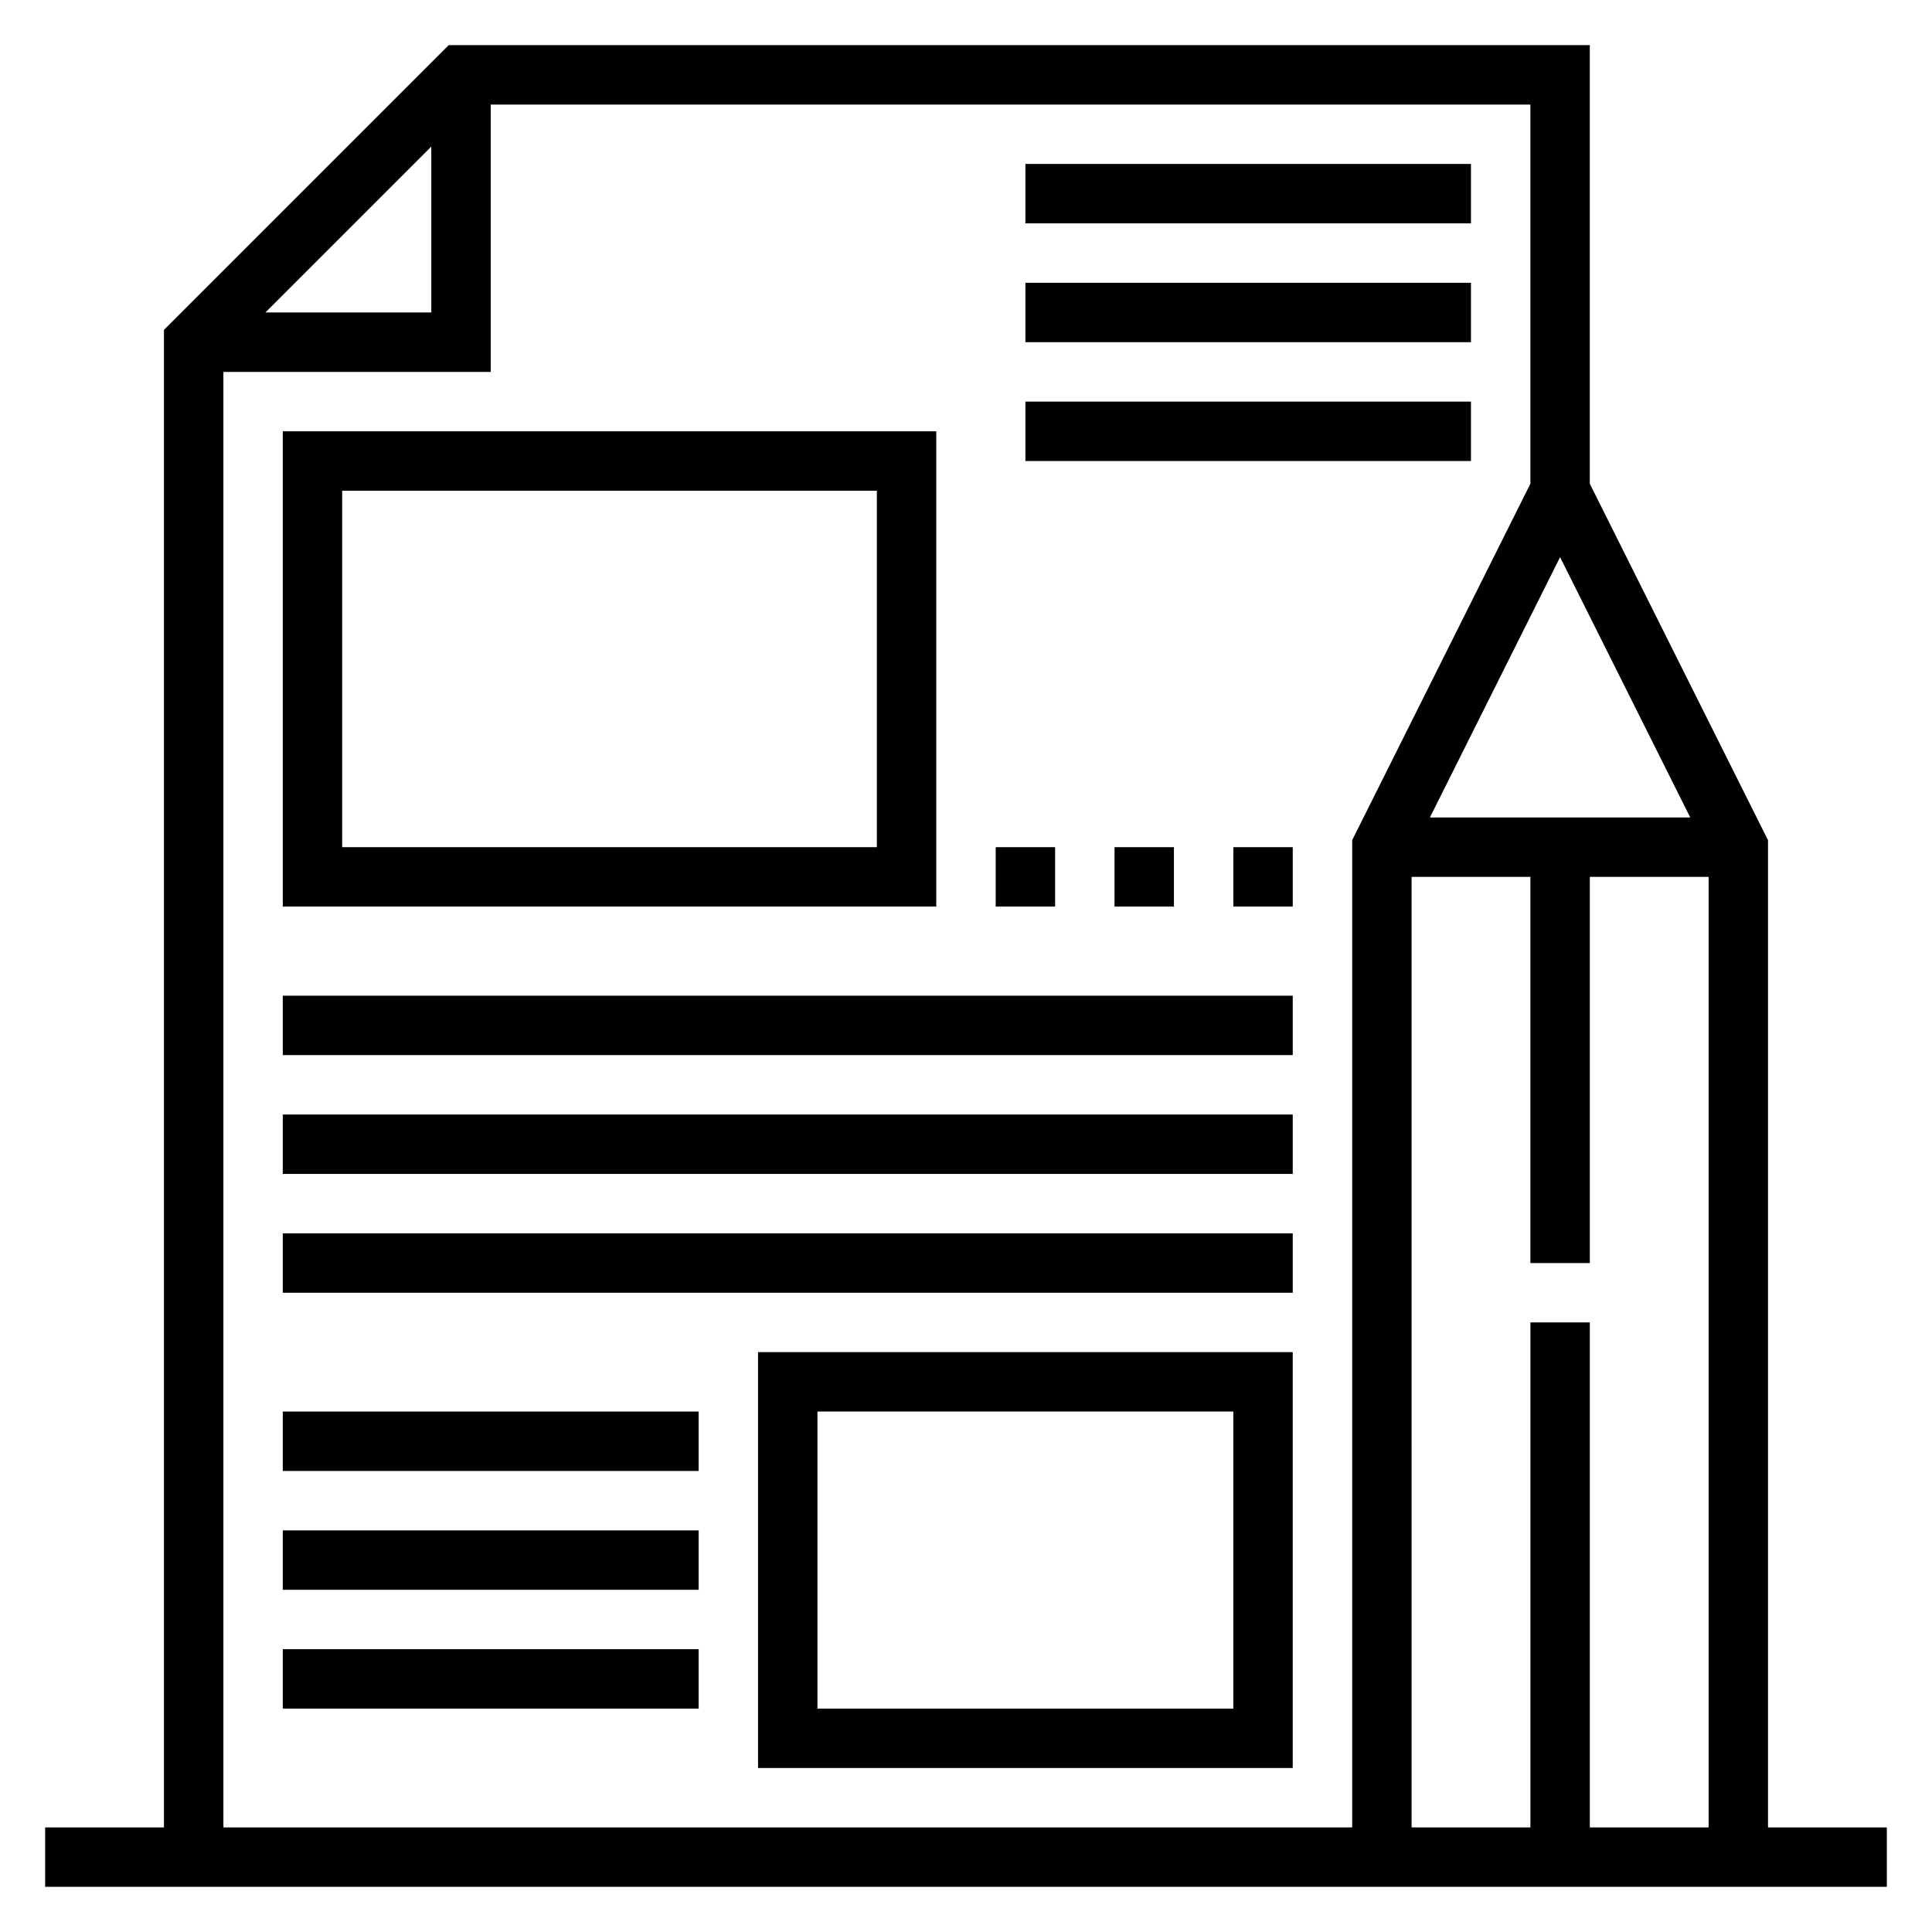
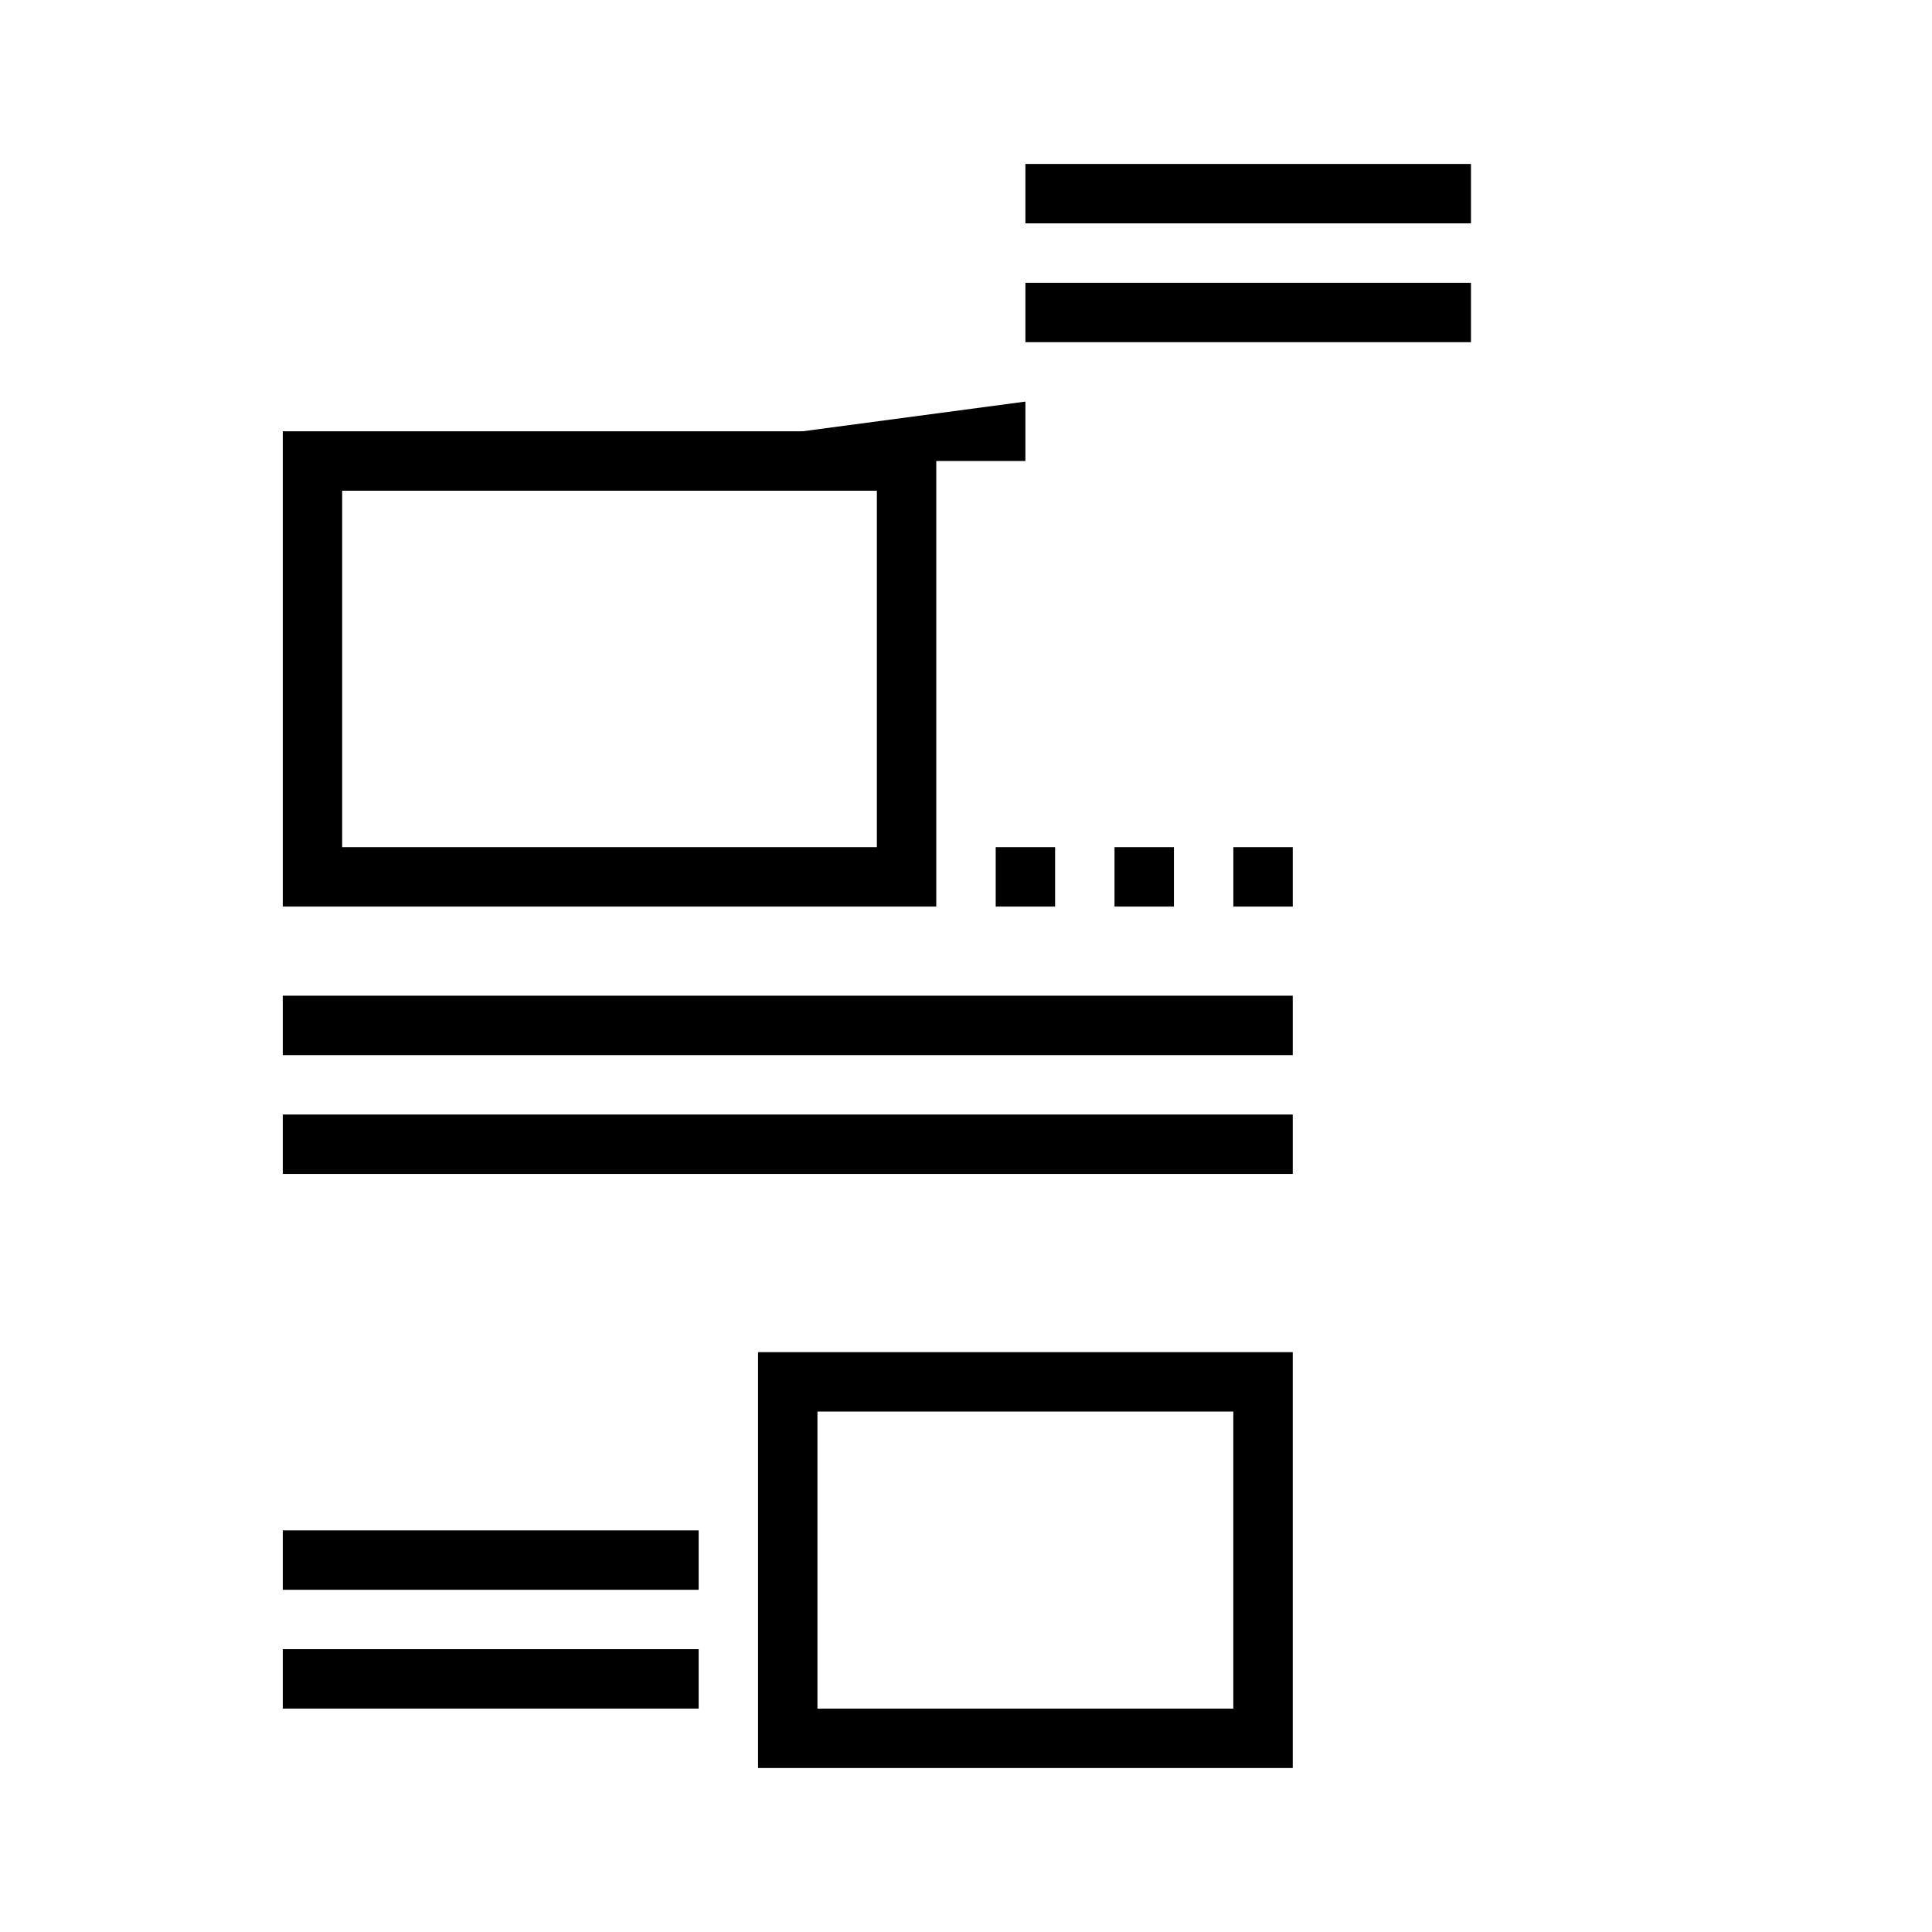
<svg xmlns="http://www.w3.org/2000/svg" fill="#000000" width="800px" height="800px" version="1.1" viewBox="144 144 512 512">
  <g>
-     <path d="m612.54 628.29v-261.64l-47.23-94.465v-116.22h-302.4l-75.461 75.461v396.86h-31.488v15.742h488.07v-15.742zm-20.609-267.65h-68.992l34.496-68.988zm-333.63-177.8v43.973h-43.973zm244.04 445.45h-299.14v-385.73h70.848v-70.848h275.52v100.48l-47.23 94.465zm94.465 0h-31.488v-133.83h-15.742v133.82h-31.488l-0.004-251.9h31.488v102.34h15.742l0.004-102.34h31.488z" />
    <path d="m392.12 258.3h-173.18v125.95h173.18zm-15.742 110.21h-141.7v-94.465h141.7z" />
    <path d="m344.89 612.54h141.7v-110.21h-141.7zm15.742-94.465h110.21v78.719l-110.21 0.004z" />
    <path d="m415.74 187.45h118.08v15.742h-118.08z" />
    <path d="m415.74 218.94h118.08v15.742h-118.08z" />
-     <path d="m415.74 250.43h118.08v15.742h-118.08z" />
+     <path d="m415.74 250.43v15.742h-118.08z" />
    <path d="m218.94 407.87h267.65v15.742h-267.65z" />
    <path d="m218.94 439.36h267.65v15.742h-267.65z" />
-     <path d="m218.94 470.85h267.65v15.742h-267.65z" />
-     <path d="m218.94 518.08h110.21v15.742h-110.21z" />
    <path d="m218.94 549.57h110.21v15.742h-110.21z" />
    <path d="m218.94 581.05h110.21v15.742h-110.21z" />
    <path d="m407.87 368.51h15.742v15.742h-15.742z" />
    <path d="m439.36 368.51h15.742v15.742h-15.742z" />
    <path d="m470.85 368.51h15.742v15.742h-15.742z" />
  </g>
</svg>